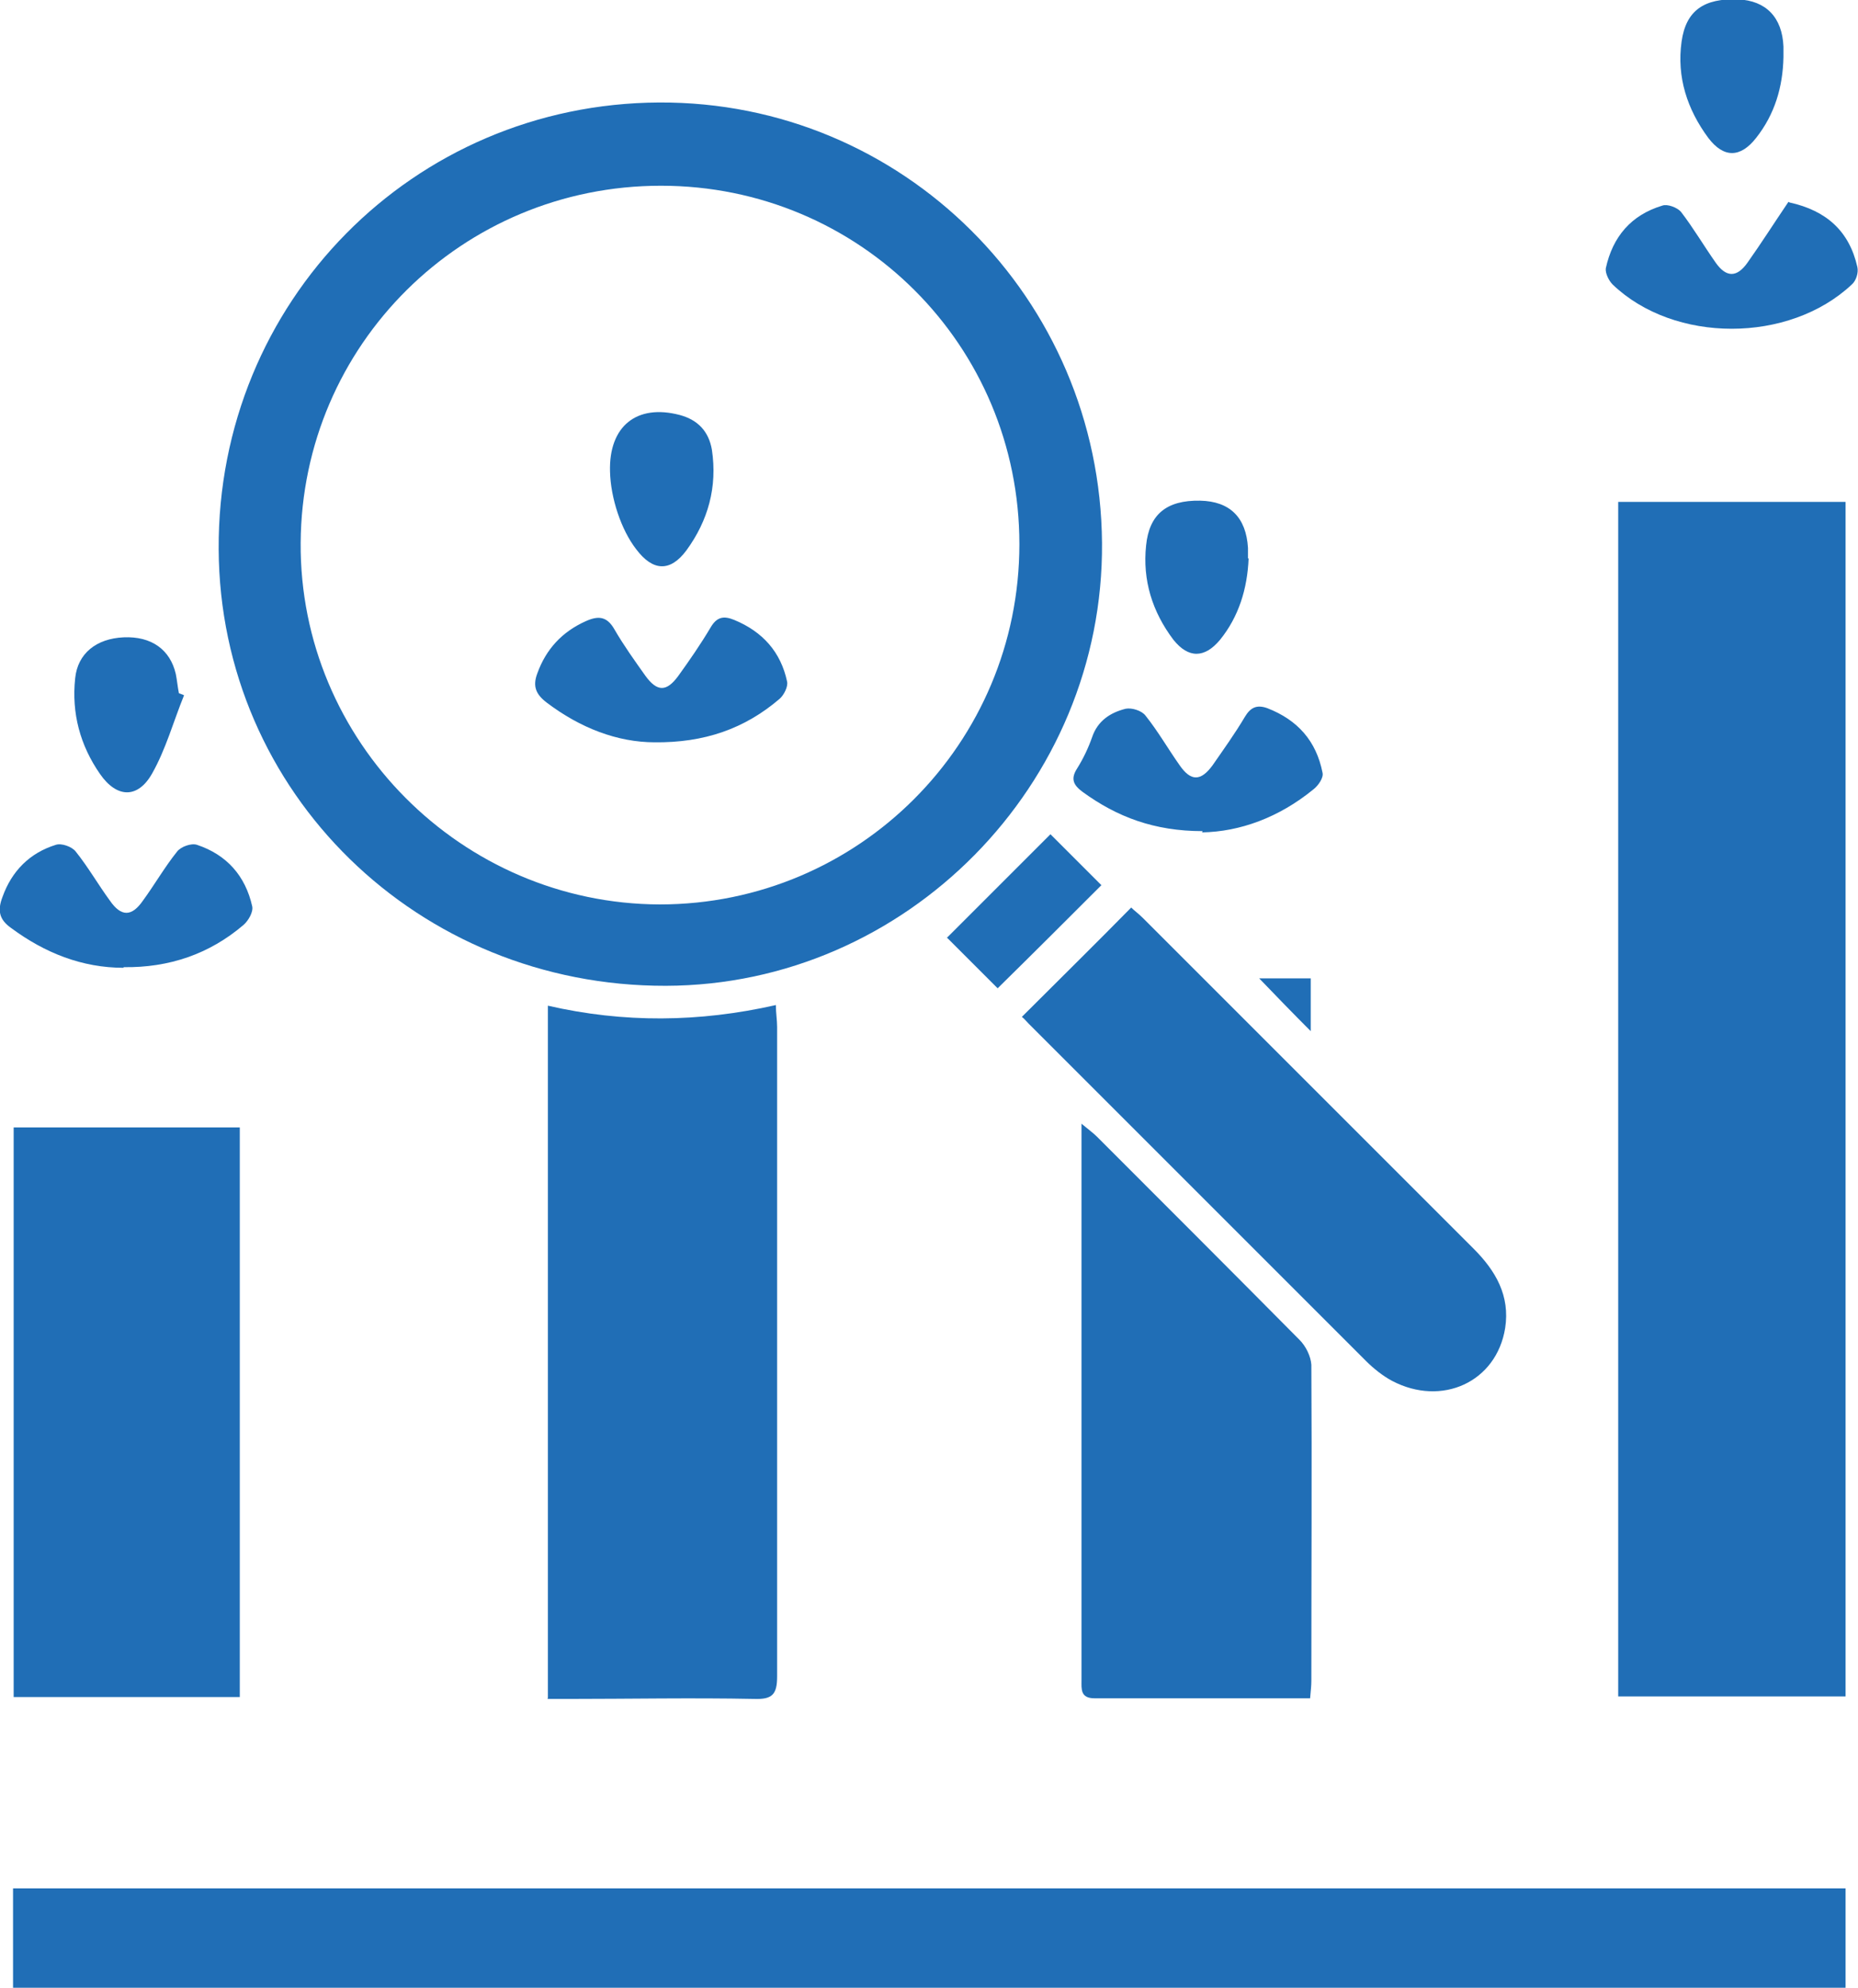
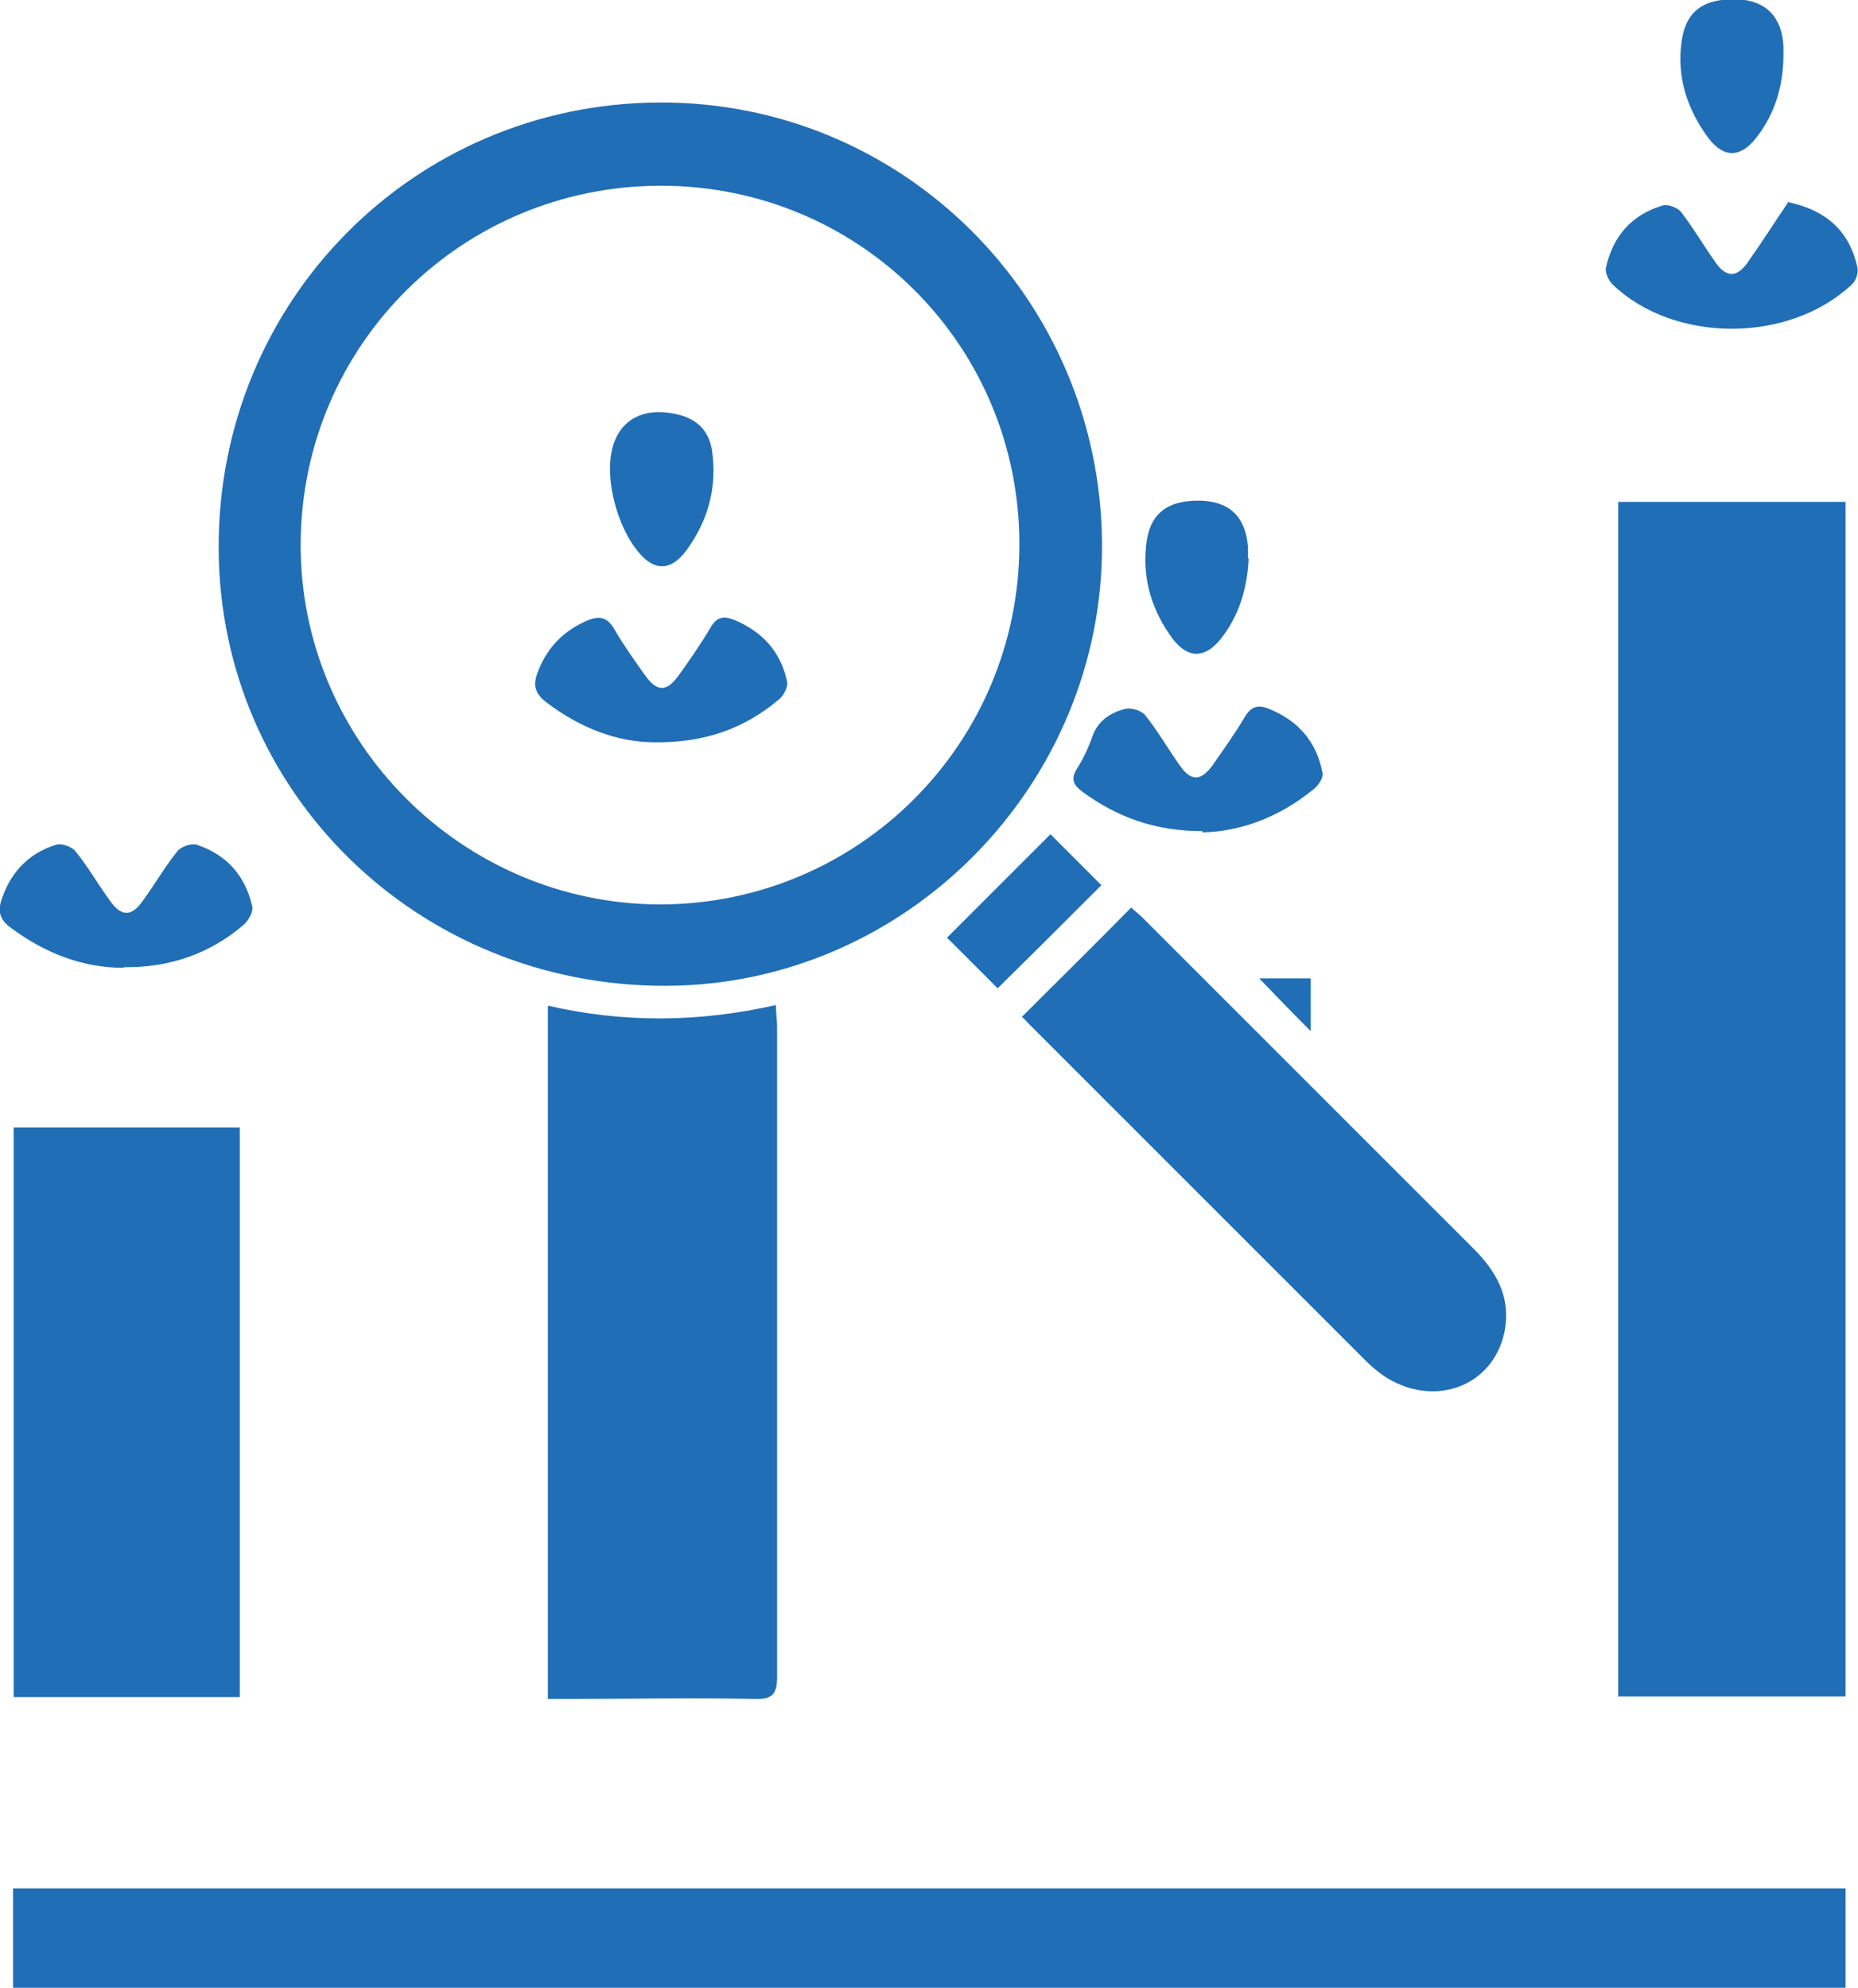
<svg xmlns="http://www.w3.org/2000/svg" id="Layer_1" data-name="Layer 1" viewBox="0 0 29.91 32">
  <defs>
    <style>
      .cls-1 {
        fill: #206eb6;
      }
    </style>
  </defs>
  <path class="cls-1" d="M.21,32v-1.6H29.71v1.6H.21Z" />
  <path class="cls-1" d="M26.05,8.08h3.66V27.31h-3.66V8.08Z" />
  <path class="cls-1" d="M10.61,1.65c3.92-.02,7.1,3.15,7.13,7.09,.03,3.89-3.15,7.12-7.02,7.13-3.99,.01-7.18-3.11-7.2-7.03-.02-3.98,3.13-7.17,7.09-7.19Zm.03,1.34c-3.2,0-5.78,2.56-5.8,5.75-.02,3.19,2.59,5.81,5.78,5.82,3.2,0,5.79-2.59,5.79-5.8,0-3.2-2.57-5.77-5.77-5.77Z" />
  <path class="cls-1" d="M8.82,27.34v-11.15c1.22,.28,2.43,.27,3.67-.01,0,.13,.02,.24,.02,.35,0,3.49,0,6.97,0,10.46,0,.29-.08,.37-.37,.36-1-.02-2,0-3,0h-.33Z" />
  <path class="cls-1" d="M3.86,27.32H.22v-9.17H3.86v9.17Z" />
-   <path class="cls-1" d="M21.1,27.34c-1.19,0-2.33,0-3.48,0-.23,0-.21-.15-.21-.29,0-1.54,0-3.08,0-4.62,0-1.31,0-2.62,0-3.94v-.4c.12,.1,.19,.15,.25,.21,1.09,1.09,2.18,2.18,3.26,3.27,.1,.1,.18,.26,.19,.4,.01,1.7,0,3.39,0,5.09,0,.08-.01,.16-.02,.28Z" />
  <path class="cls-1" d="M16.46,16.36c.59-.59,1.17-1.16,1.75-1.75,.05,.05,.12,.1,.19,.17,1.77,1.77,3.55,3.55,5.32,5.32,.36,.36,.59,.76,.51,1.28-.14,.87-1.02,1.27-1.82,.85-.15-.08-.3-.2-.42-.32-1.81-1.81-3.62-3.62-5.43-5.43-.04-.04-.07-.08-.11-.11Z" />
  <path class="cls-1" d="M28.81,3.26c.59,.13,.96,.46,1.09,1.04,.02,.09-.02,.22-.09,.28-1.01,.95-2.86,.95-3.85,0-.06-.06-.12-.18-.11-.26,.11-.51,.41-.86,.91-1.01,.08-.03,.24,.03,.3,.1,.2,.26,.37,.55,.56,.82,.17,.24,.34,.24,.51,0,.22-.31,.43-.64,.66-.98Z" />
  <path class="cls-1" d="M1.99,15.58c-.67,0-1.27-.24-1.81-.64-.2-.14-.22-.29-.14-.5,.15-.42,.44-.71,.86-.84,.09-.03,.26,.03,.32,.11,.2,.25,.36,.53,.55,.79,.18,.26,.35,.26,.53,0,.19-.26,.35-.54,.55-.79,.06-.08,.23-.14,.32-.11,.48,.16,.78,.5,.89,.99,.02,.09-.06,.23-.14,.3-.55,.47-1.2,.69-1.93,.68Z" />
  <path class="cls-1" d="M19.36,13.38c-.78,0-1.38-.23-1.93-.63-.15-.11-.2-.21-.09-.38,.1-.16,.18-.33,.24-.5,.09-.27,.3-.4,.54-.46,.1-.02,.26,.03,.32,.11,.2,.25,.36,.53,.55,.8,.18,.26,.34,.26,.53,0,.18-.26,.36-.51,.52-.78,.09-.15,.19-.2,.36-.14,.49,.19,.79,.53,.89,1.04,.02,.08-.07,.21-.15,.27-.55,.45-1.18,.68-1.79,.69Z" />
  <path class="cls-1" d="M15.24,15.1c.56-.56,1.13-1.13,1.67-1.67,.19,.19,.52,.52,.82,.82-.52,.52-1.1,1.1-1.67,1.66-.3-.3-.62-.62-.81-.81Z" />
  <path class="cls-1" d="M28.71,.92c-.01,.48-.14,.92-.44,1.3-.25,.32-.52,.33-.77,0-.34-.46-.51-.98-.43-1.55,.07-.5,.36-.7,.91-.68,.45,.02,.71,.29,.73,.76,0,.05,0,.1,0,.16Z" />
-   <path class="cls-1" d="M2.96,11.2c-.17,.42-.29,.86-.51,1.25-.23,.41-.57,.4-.84,.01-.32-.46-.46-.98-.4-1.54,.04-.4,.34-.64,.78-.66,.45-.02,.75,.2,.84,.59,.02,.1,.03,.21,.05,.31,.03,.01,.05,.02,.08,.03Z" />
  <path class="cls-1" d="M20.1,8.99c-.02,.49-.16,.94-.46,1.31-.25,.3-.51,.3-.75,0-.34-.45-.5-.96-.44-1.52,.05-.5,.33-.73,.87-.72,.48,.01,.74,.27,.77,.76,0,.06,0,.12,0,.17Z" />
  <path class="cls-1" d="M20.27,15.75h.83v.85c-.28-.28-.57-.58-.83-.85Z" />
  <path class="cls-1" d="M10.54,11.95c-.6,0-1.2-.23-1.74-.64-.17-.13-.23-.26-.15-.47,.14-.39,.4-.67,.78-.84,.2-.09,.34-.08,.46,.13,.15,.26,.33,.51,.5,.75,.19,.26,.34,.26,.53,0,.18-.25,.36-.51,.52-.78,.1-.17,.21-.19,.38-.12,.46,.19,.75,.52,.85,.99,.02,.08-.05,.22-.12,.28-.56,.48-1.21,.71-2.02,.7Z" />
-   <path class="cls-1" d="M9.82,7.59c-.02-.73,.43-1.09,1.12-.91,.3,.08,.47,.27,.52,.56,.09,.6-.06,1.14-.41,1.62-.26,.35-.54,.34-.81-.02-.24-.31-.41-.82-.42-1.25Z" />
+   <path class="cls-1" d="M9.82,7.59c-.02-.73,.43-1.09,1.12-.91,.3,.08,.47,.27,.52,.56,.09,.6-.06,1.14-.41,1.62-.26,.35-.54,.34-.81-.02-.24-.31-.41-.82-.42-1.25" />
</svg>